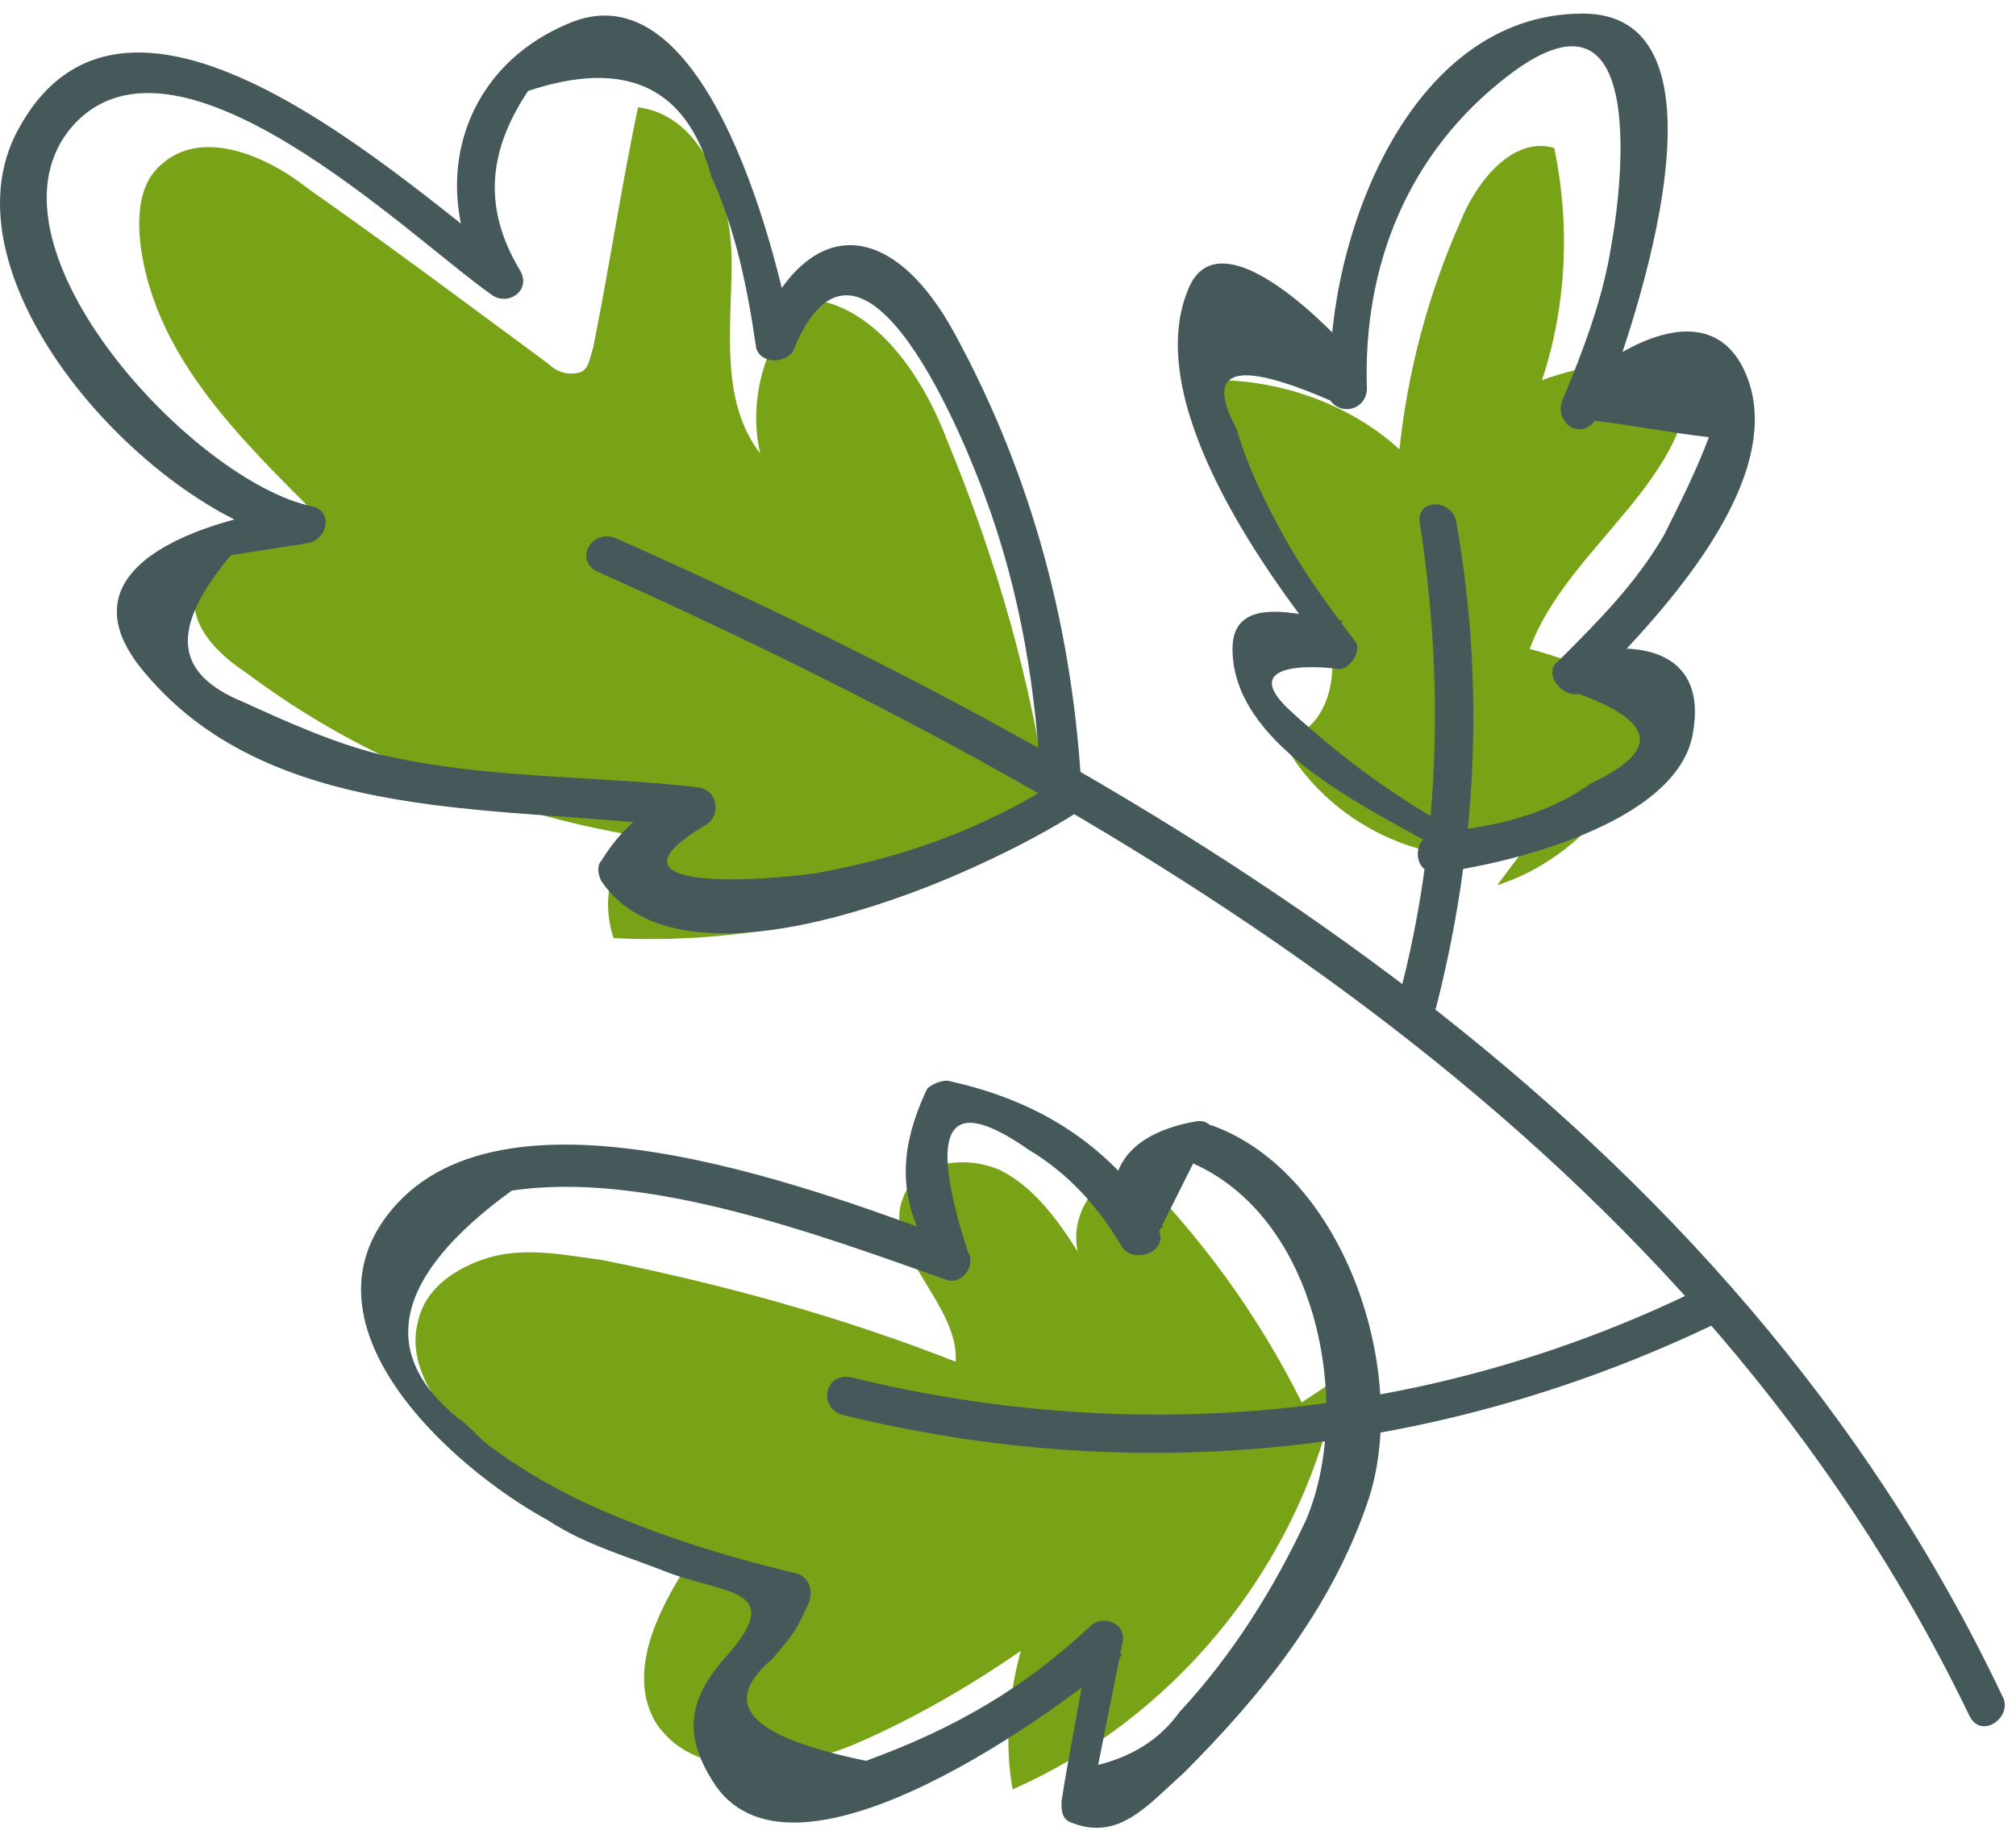
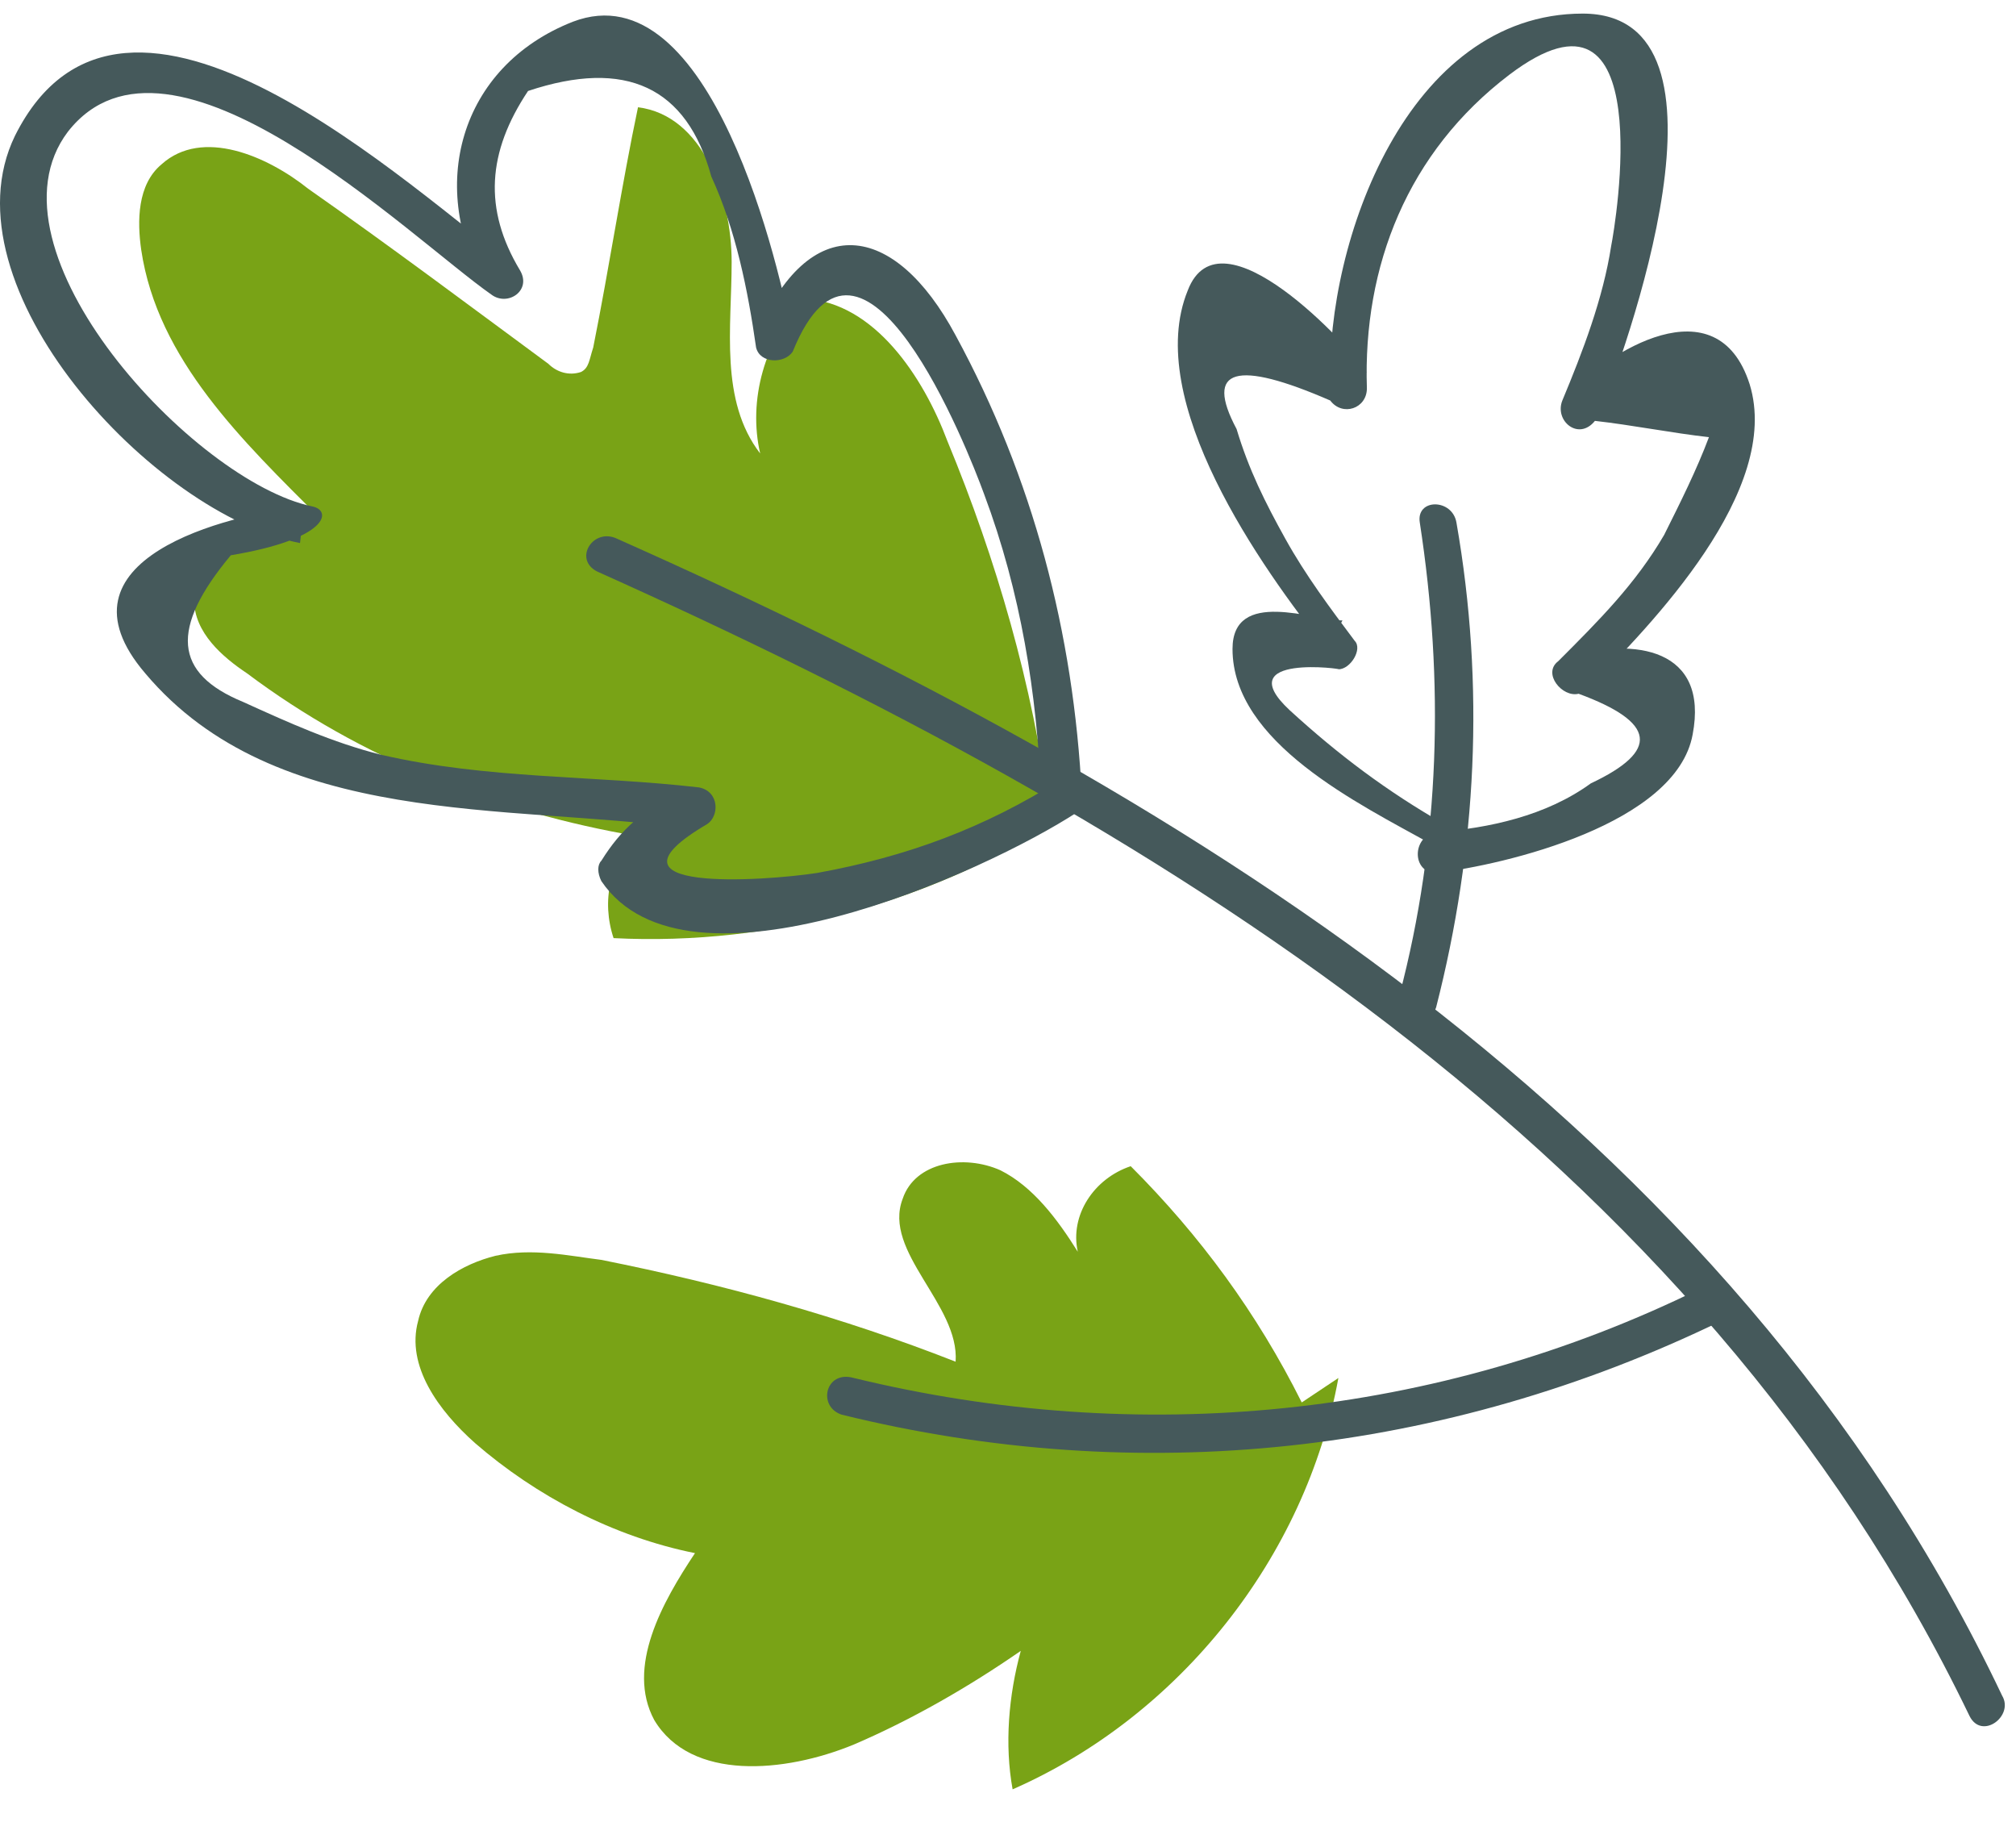
<svg xmlns="http://www.w3.org/2000/svg" width="128" height="117" viewBox="0 0 128 117" fill="none">
  <g clip-path="url(#clip0_116_1288)">
    <path d="M84.977 87.474C82.908 98.849 74.894 108.932 64.293 113.586C63.776 110.742 64.035 107.64 64.811 104.796C61.45 107.122 57.83 109.191 54.211 110.742C49.815 112.552 43.869 113.069 41.542 109.191C39.732 105.83 42.059 101.693 44.127 98.591C38.957 97.556 34.044 94.971 30.166 91.61C27.839 89.542 25.771 86.698 26.547 83.854C27.064 81.527 29.391 80.234 31.459 79.717C33.786 79.2 36.113 79.717 38.181 79.976C45.937 81.527 53.435 83.596 60.674 86.439C60.932 82.82 56.02 79.459 57.313 76.098C58.089 73.771 61.191 73.254 63.518 74.288C65.586 75.322 67.137 77.391 68.43 79.459C67.913 77.132 69.464 74.805 71.791 74.029C76.186 78.425 79.806 83.337 82.65 89.025" fill="#79A316" />
    <path d="M67.913 51.537C59.64 57.224 49.04 60.068 38.957 59.551C38.181 57.224 38.698 54.639 40.508 53.088C31.459 51.537 22.927 48.176 15.688 42.746C14.137 41.712 12.327 40.161 12.327 38.093C12.069 34.473 16.981 33.18 20.342 32.922C15.43 28.01 10 22.839 8.966 15.858C8.708 14.048 8.708 11.722 10.259 10.429C12.844 8.102 16.981 9.912 19.566 11.98C24.737 15.6 29.908 19.478 34.82 23.097C35.337 23.614 36.113 23.873 36.888 23.614C37.406 23.356 37.406 22.839 37.664 22.063C38.698 16.892 39.474 11.722 40.508 6.809C44.645 7.326 46.454 12.497 46.454 16.634C46.454 20.77 45.679 25.424 48.264 28.785C47.489 25.424 48.523 21.546 51.108 18.961C55.503 19.219 58.606 23.873 60.157 28.01C63.259 35.507 65.586 43.522 66.62 51.537" fill="#79A316" />
-     <path d="M95.06 56.19C99.972 54.639 104.109 49.985 104.884 44.814C102.557 43.005 99.972 41.97 97.128 41.195C99.455 34.731 107.728 30.336 107.211 23.356C104.109 22.58 100.748 23.097 97.904 24.131C99.455 19.477 99.713 14.307 98.679 9.394C96.094 8.619 93.767 11.463 92.733 14.048C90.665 18.702 89.372 23.614 88.855 28.526C85.752 25.682 81.357 24.131 77.221 24.131C77.479 27.751 78.513 31.37 80.582 34.473C81.874 36.541 83.684 38.609 84.46 40.936C84.977 43.522 83.943 46.624 81.357 46.883C84.201 52.312 90.665 55.414 96.611 54.122" fill="#79A316" />
    <path d="M37.923 36.283C73.084 52.053 107.728 72.995 125.05 108.932C125.826 110.483 127.894 108.932 127.119 107.639C109.796 71.185 74.635 49.985 39.215 34.214C37.664 33.439 36.371 35.507 37.923 36.283Z" fill="#45595B" />
-     <path d="M67.396 49.468C62.484 52.57 57.572 54.38 51.884 55.414C48.523 55.931 37.406 56.707 44.903 52.312C45.679 51.795 45.679 50.243 44.386 49.985C37.664 49.209 30.942 49.468 24.22 47.917C21.117 47.141 18.274 45.848 15.43 44.556C11.034 42.746 10.776 39.902 14.654 35.248C16.205 34.99 18.015 34.731 19.566 34.473C20.859 34.214 21.117 32.404 19.825 32.146C12.327 30.595 -1.375 15.858 4.312 8.36C10.776 0.087 26.03 15.082 31.201 18.702C32.235 19.477 33.786 18.443 33.01 17.15C30.683 13.272 30.942 9.653 33.527 5.775C39.732 3.706 43.61 5.516 45.162 11.204C46.713 14.565 47.489 18.443 48.006 22.063C48.264 23.097 49.815 23.097 50.332 22.321C54.728 11.463 61.45 28.526 62.484 31.37C64.811 37.575 65.845 44.038 66.103 50.502C66.103 52.053 68.689 52.053 68.689 50.502C68.172 40.16 65.586 30.336 60.674 21.287C56.796 14.048 51.367 13.272 48.006 21.287L50.332 21.546C49.557 17.151 45.162 -1.981 36.371 1.38C29.132 4.223 27.064 11.98 30.942 18.443C31.459 17.926 32.235 17.409 32.752 16.892C26.288 12.238 7.932 -5.342 0.951 8.619C-3.702 18.185 9.742 32.663 19.049 34.473L19.308 32.146C14.396 32.663 3.02 35.507 9.225 42.746C17.498 52.57 32.235 51.019 43.61 52.57C43.352 51.795 43.352 51.019 43.093 50.243C40.766 51.536 39.474 52.57 38.181 54.639C37.922 54.897 37.922 55.414 38.181 55.931C43.61 63.946 62.484 55.414 68.43 51.536C69.981 50.761 68.689 48.692 67.396 49.468Z" fill="#45595B" />
+     <path d="M67.396 49.468C62.484 52.57 57.572 54.38 51.884 55.414C48.523 55.931 37.406 56.707 44.903 52.312C45.679 51.795 45.679 50.243 44.386 49.985C37.664 49.209 30.942 49.468 24.22 47.917C21.117 47.141 18.274 45.848 15.43 44.556C11.034 42.746 10.776 39.902 14.654 35.248C20.859 34.214 21.117 32.404 19.825 32.146C12.327 30.595 -1.375 15.858 4.312 8.36C10.776 0.087 26.03 15.082 31.201 18.702C32.235 19.477 33.786 18.443 33.01 17.15C30.683 13.272 30.942 9.653 33.527 5.775C39.732 3.706 43.61 5.516 45.162 11.204C46.713 14.565 47.489 18.443 48.006 22.063C48.264 23.097 49.815 23.097 50.332 22.321C54.728 11.463 61.45 28.526 62.484 31.37C64.811 37.575 65.845 44.038 66.103 50.502C66.103 52.053 68.689 52.053 68.689 50.502C68.172 40.16 65.586 30.336 60.674 21.287C56.796 14.048 51.367 13.272 48.006 21.287L50.332 21.546C49.557 17.151 45.162 -1.981 36.371 1.38C29.132 4.223 27.064 11.98 30.942 18.443C31.459 17.926 32.235 17.409 32.752 16.892C26.288 12.238 7.932 -5.342 0.951 8.619C-3.702 18.185 9.742 32.663 19.049 34.473L19.308 32.146C14.396 32.663 3.02 35.507 9.225 42.746C17.498 52.57 32.235 51.019 43.61 52.57C43.352 51.795 43.352 51.019 43.093 50.243C40.766 51.536 39.474 52.57 38.181 54.639C37.922 54.897 37.922 55.414 38.181 55.931C43.61 63.946 62.484 55.414 68.43 51.536C69.981 50.761 68.689 48.692 67.396 49.468Z" fill="#45595B" />
    <path d="M91.182 63.947C93.767 53.864 94.284 43.522 92.474 33.18C92.216 31.629 89.889 31.629 90.147 33.18C91.699 43.263 91.44 53.346 88.855 63.171C88.338 64.981 90.665 65.498 91.182 63.947Z" fill="#45595B" />
    <path d="M53.435 89.8C72.308 94.454 91.699 92.385 109.279 83.854C110.831 83.078 109.279 81.01 107.987 81.785C91.182 90.058 72.308 91.868 54.211 87.473C52.401 86.956 51.884 89.283 53.435 89.8Z" fill="#45595B" />
    <path d="M91.699 52.312C88.079 50.244 84.977 47.917 81.874 45.073C77.996 41.453 85.494 42.487 84.977 42.487C85.752 42.487 86.528 41.195 86.011 40.678C84.46 38.609 82.908 36.541 81.616 34.214C80.323 31.887 79.289 29.819 78.513 27.234C76.445 23.356 78.513 22.838 84.46 25.424C85.235 26.458 86.787 25.941 86.787 24.648C86.528 16.892 89.372 9.653 95.835 4.741C105.401 -2.498 102.557 14.307 102.299 15.599C101.782 18.96 100.489 22.321 99.196 25.424C98.679 26.717 100.23 28.009 101.265 26.717C103.591 26.975 106.177 27.492 108.504 27.751C107.728 29.819 106.694 31.887 105.66 33.956C103.85 37.058 101.523 39.385 98.938 41.97C97.904 42.746 99.196 44.297 100.23 44.039C105.143 45.849 105.401 47.658 101.006 49.727C98.162 51.795 94.543 52.571 91.182 52.829C89.63 53.088 89.63 55.414 91.182 55.414C95.577 54.897 106.435 52.312 107.47 46.624C108.504 41.195 103.85 40.419 99.455 41.712L100.748 43.78C104.884 39.644 113.157 31.112 111.089 24.39C109.021 17.926 102.04 22.321 99.455 25.165C100.23 25.682 100.748 26.2 101.523 26.458C103.074 22.58 111.089 0.863 100.489 0.863C89.372 0.863 84.201 15.341 84.46 24.39C85.235 24.131 86.011 23.873 86.787 23.614C85.752 22.063 77.479 13.014 75.411 18.443C72.567 25.424 80.064 36.024 84.201 41.195C84.46 40.678 84.977 39.902 85.235 39.385C83.425 39.385 78.255 37.317 78.255 41.195C78.255 47.141 86.269 51.019 90.923 53.605C91.957 55.156 93.25 53.088 91.699 52.312Z" fill="#45595B" />
-     <path d="M74.894 73.512C83.684 76.614 86.011 89.283 82.908 96.522C80.84 100.917 78.255 105.054 74.894 108.673C73.601 110.483 71.791 111.517 69.723 112.034C70.24 109.449 70.757 106.863 71.274 104.278C71.533 102.985 69.981 102.468 69.206 103.244C65.069 107.122 60.674 109.707 54.986 111.776C47.488 110.224 45.679 108.156 49.04 105.312C50.332 103.761 50.591 103.502 51.367 101.693C51.625 100.917 51.367 100.141 50.591 99.883C46.196 98.849 42.059 97.556 37.922 95.746C35.596 94.712 33.269 93.419 31.201 91.868C30.425 91.351 29.908 90.576 29.132 90.058C23.961 85.922 24.996 81.01 32.493 75.58C41.025 74.287 52.142 78.424 60.157 81.268C61.191 81.527 61.967 80.234 61.45 79.458C58.864 71.444 60.157 69.375 65.328 72.995C67.913 74.546 69.723 76.614 71.274 79.2C72.05 80.234 74.118 79.458 73.601 78.166C74.376 76.614 75.152 75.063 75.928 73.512C77.479 73.253 77.479 70.927 75.928 71.185C71.533 71.961 69.464 74.546 71.533 78.941C72.308 78.683 73.084 78.166 73.859 77.907C70.499 72.736 66.103 69.892 60.157 68.6C59.64 68.6 59.123 68.858 58.864 69.117C56.796 73.512 57.054 76.873 59.898 80.751C60.415 80.234 60.674 79.458 61.191 78.941C52.659 75.839 33.01 68.082 25.254 76.356C18.273 83.853 28.615 93.161 34.82 96.522C37.147 98.073 39.991 98.849 42.576 99.883C46.196 101.176 49.815 100.917 46.196 105.054C43.61 107.898 43.352 110.224 45.42 113.327C50.591 120.825 67.396 108.415 71.274 105.054C70.499 104.795 69.981 104.278 69.206 104.02C68.689 107.381 67.913 111 67.396 114.361C67.396 114.878 67.396 115.395 67.913 115.654C71.016 116.946 72.825 114.62 75.152 112.551C80.064 107.639 84.46 102.21 86.786 95.488C89.63 87.473 85.494 74.546 76.962 71.444C74.376 70.927 73.342 72.995 74.894 73.512Z" fill="#45595B" />
  </g>
  <defs>
    <clipPath id="clip0_116_1288">
      <rect width="127.29" height="115.163" fill="white" transform="translate(0 0.863)" />
    </clipPath>
  </defs>
</svg>